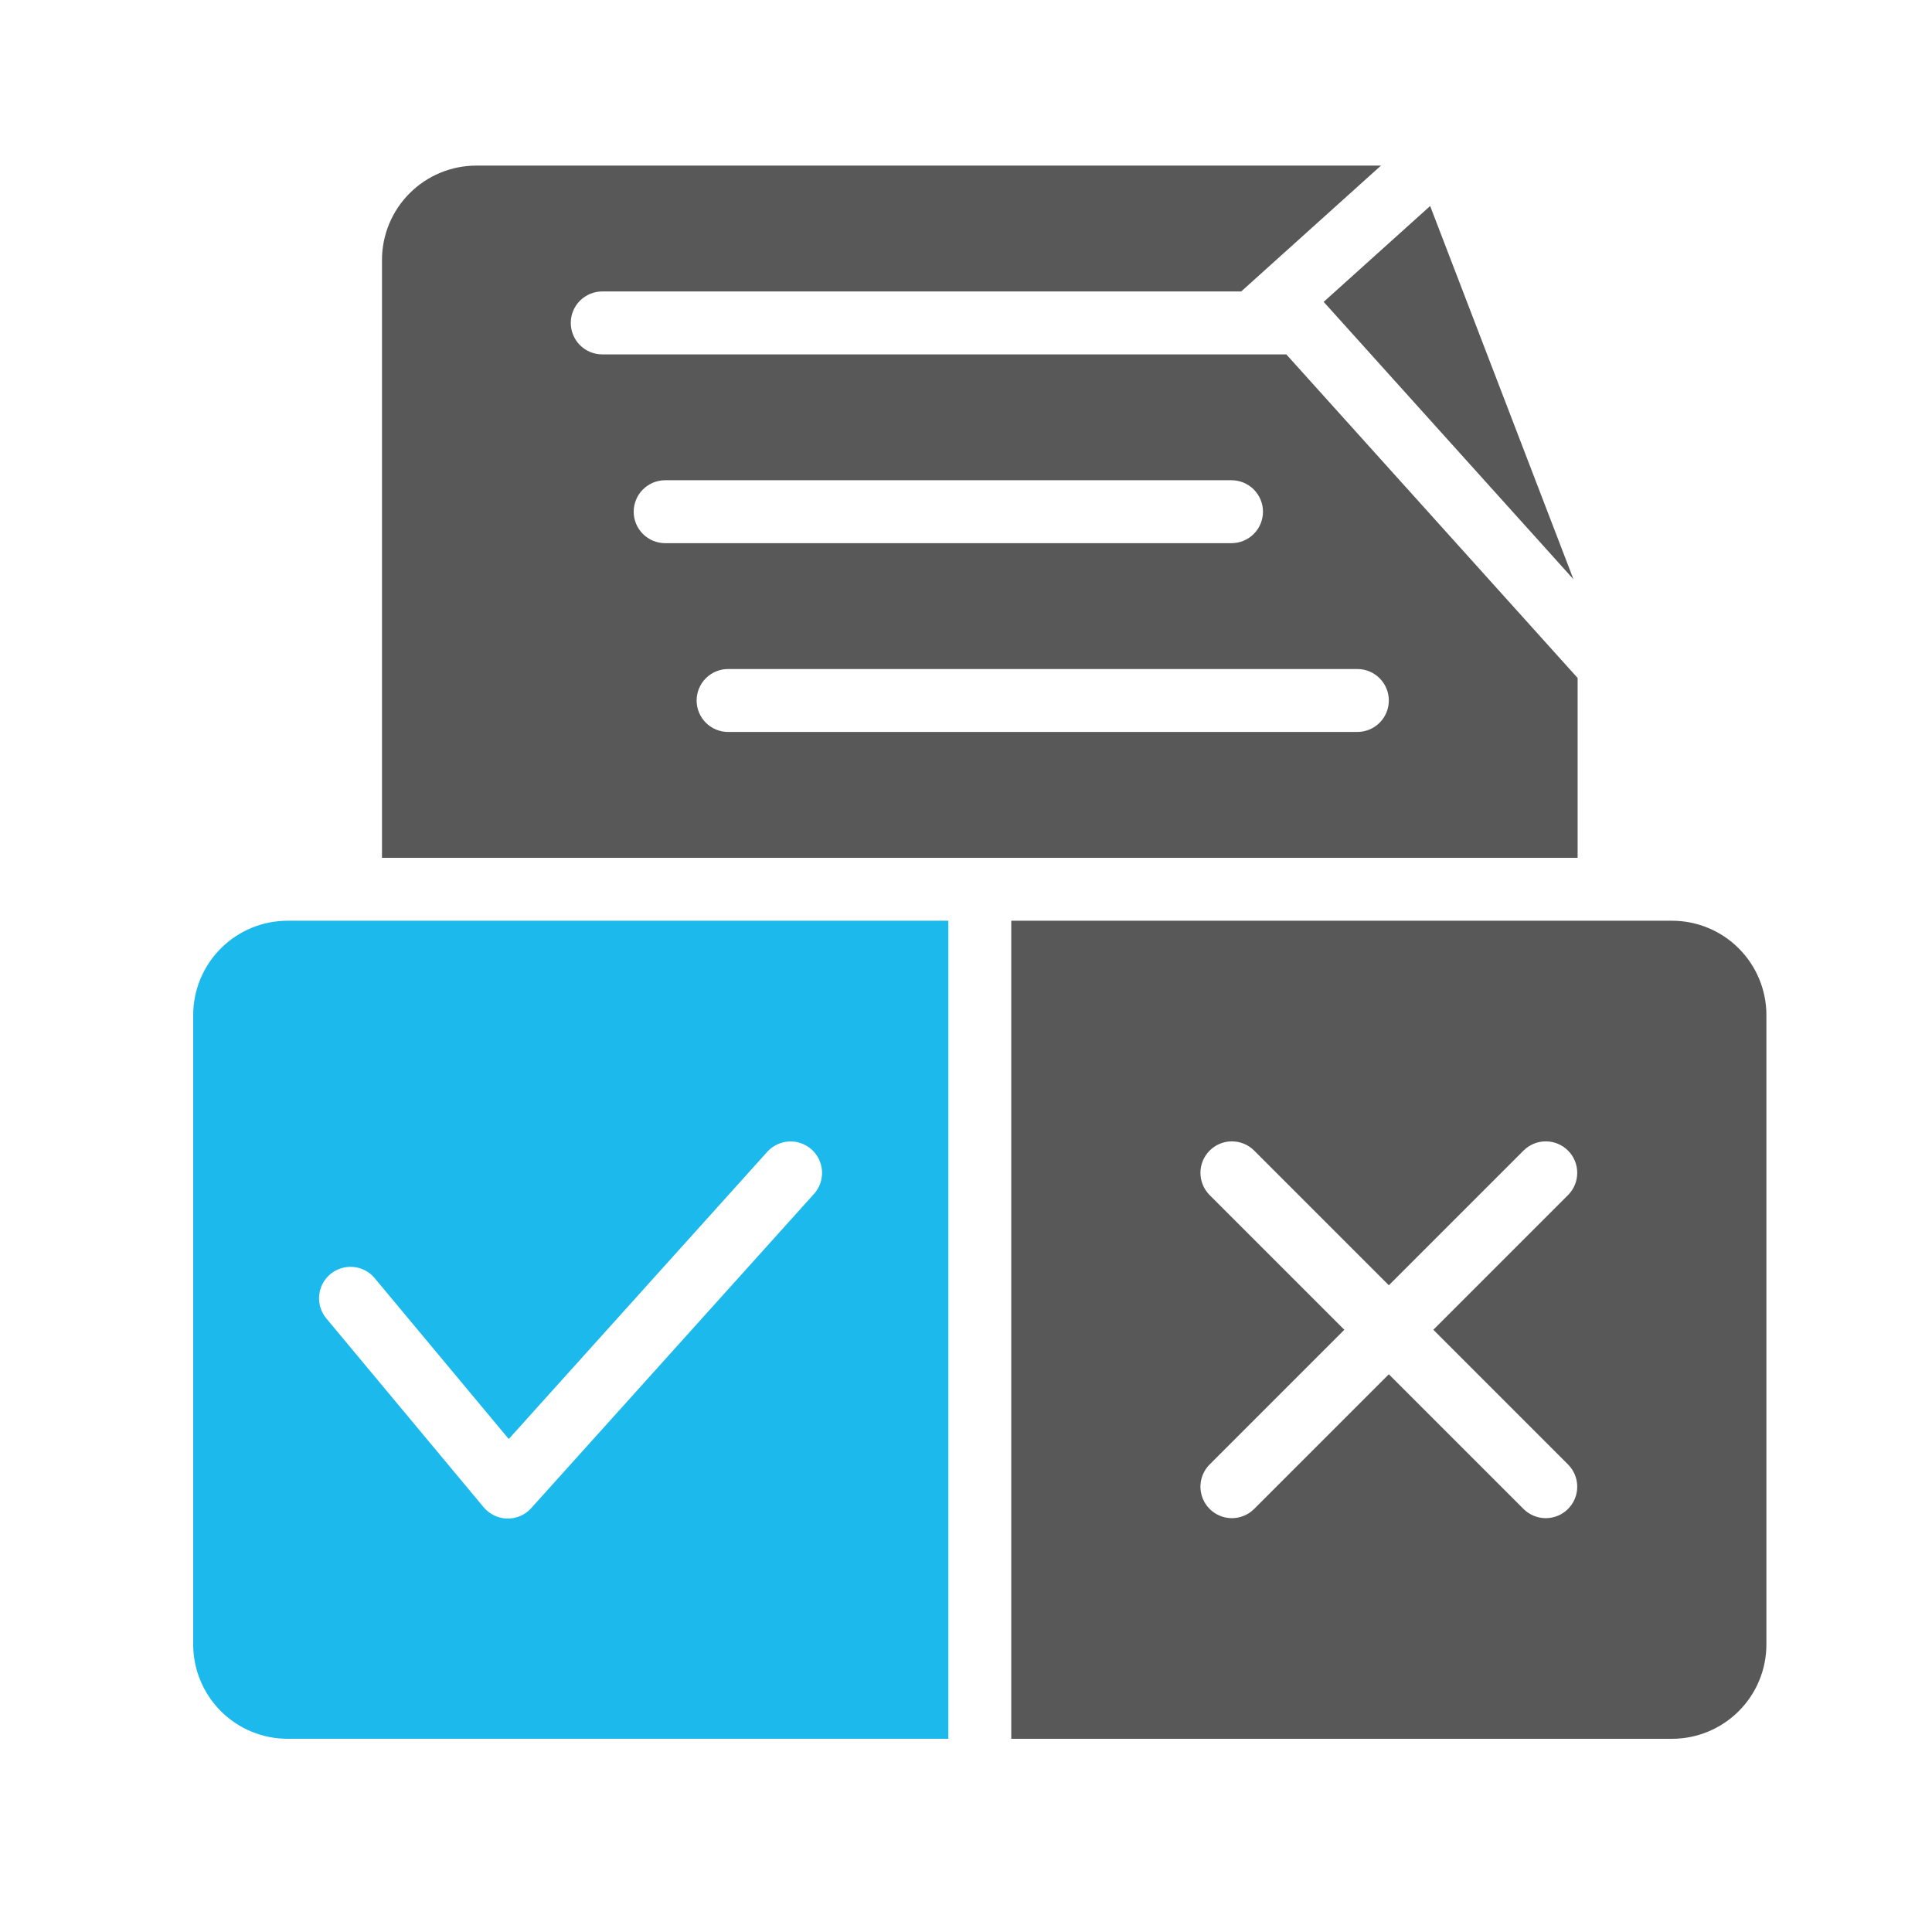
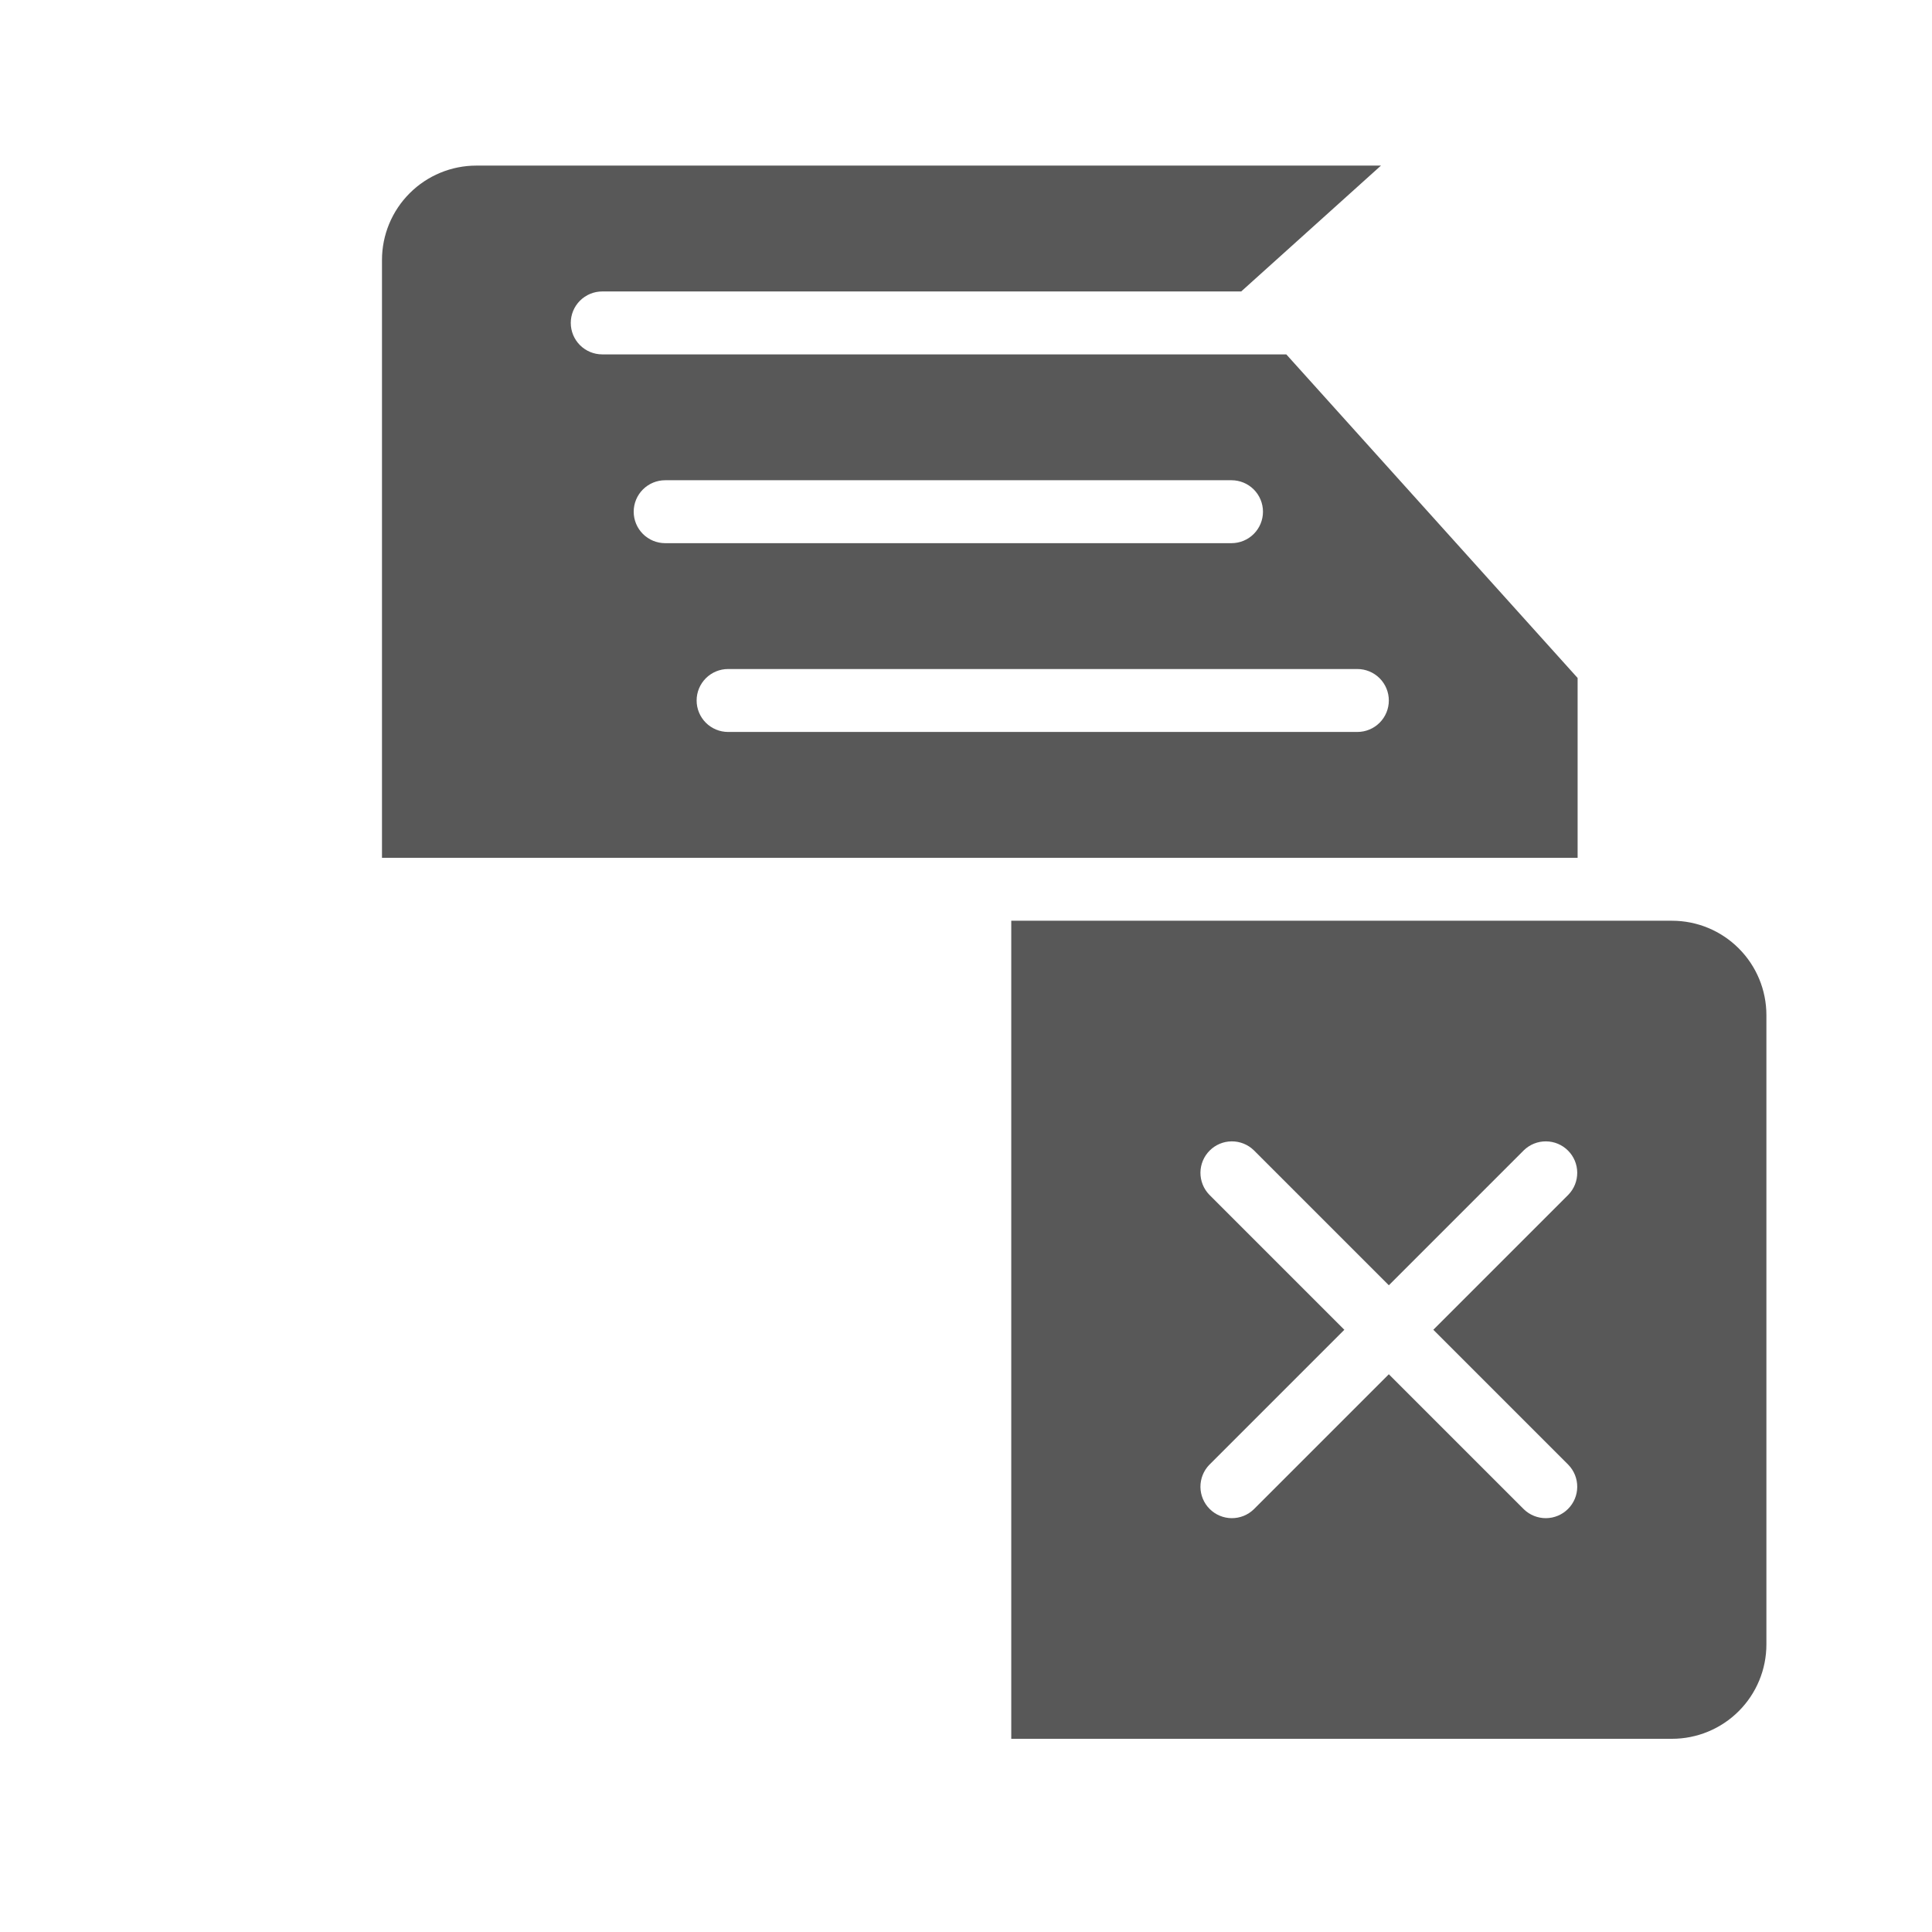
<svg xmlns="http://www.w3.org/2000/svg" width="70" height="70" viewBox="0 0 70 70" fill="none">
-   <path d="M57.01 20.989L51.817 7.464L47.959 10.937L57.01 20.989Z" fill="#585858" />
  <path d="M57.16 24.564L46.605 12.84H21.82C21.518 12.84 21.228 12.72 21.014 12.506C20.8 12.292 20.68 12.002 20.68 11.7C20.68 11.398 20.8 11.108 21.014 10.894C21.228 10.68 21.518 10.56 21.82 10.56H44.971L50.035 6H17.26C16.353 6 15.483 6.36 14.842 7.002C14.2 7.643 13.84 8.513 13.84 9.42V31.08H57.16V24.564ZM22.96 18.54C22.96 18.238 23.08 17.948 23.294 17.734C23.508 17.52 23.798 17.4 24.1 17.4H44.62C44.922 17.4 45.212 17.52 45.426 17.734C45.64 17.948 45.76 18.238 45.76 18.54C45.76 18.842 45.64 19.132 45.426 19.346C45.212 19.56 44.922 19.68 44.62 19.68H24.1C23.798 19.68 23.508 19.56 23.294 19.346C23.08 19.132 22.96 18.842 22.96 18.54ZM49.18 26.52H26.38C26.078 26.52 25.788 26.4 25.574 26.186C25.36 25.972 25.24 25.682 25.24 25.38C25.24 25.078 25.36 24.788 25.574 24.574C25.788 24.36 26.078 24.24 26.38 24.24H49.18C49.482 24.24 49.772 24.36 49.986 24.574C50.2 24.788 50.32 25.078 50.32 25.38C50.32 25.682 50.2 25.972 49.986 26.186C49.772 26.4 49.482 26.52 49.18 26.52Z" fill="#585858" />
  <path d="M60.58 33.36H36.64V63H60.58C61.487 63 62.357 62.639 62.998 61.998C63.64 61.357 64 60.487 64 59.58V36.78C64 35.873 63.64 35.003 62.998 34.362C62.357 33.72 61.487 33.36 60.58 33.36ZM56.826 53.074C57.034 53.289 57.149 53.577 57.146 53.876C57.144 54.175 57.024 54.461 56.812 54.672C56.601 54.883 56.315 55.003 56.016 55.006C55.717 55.008 55.429 54.894 55.214 54.686L50.32 49.792L45.426 54.686C45.211 54.894 44.923 55.008 44.624 55.006C44.325 55.003 44.039 54.883 43.828 54.672C43.617 54.461 43.497 54.175 43.494 53.876C43.492 53.577 43.606 53.289 43.814 53.074L48.708 48.18L43.814 43.286C43.606 43.071 43.492 42.783 43.494 42.484C43.497 42.185 43.617 41.899 43.828 41.688C44.039 41.476 44.325 41.356 44.624 41.354C44.923 41.351 45.211 41.466 45.426 41.674L50.32 46.568L55.214 41.674C55.429 41.466 55.717 41.351 56.016 41.354C56.315 41.356 56.601 41.476 56.812 41.688C57.024 41.899 57.144 42.185 57.146 42.484C57.149 42.783 57.034 43.071 56.826 43.286L51.932 48.18L56.826 53.074Z" fill="#585858" />
-   <path d="M7 36.78V59.58C7 60.487 7.36 61.357 8.002 61.998C8.643 62.639 9.513 63 10.42 63H34.36V33.36H10.42C9.513 33.36 8.643 33.72 8.002 34.362C7.36 35.003 7 35.873 7 36.78ZM11.97 46.163C12.203 45.97 12.502 45.877 12.803 45.904C13.104 45.931 13.382 46.077 13.575 46.309L18.433 52.139L27.813 41.717C28.017 41.499 28.298 41.37 28.596 41.358C28.895 41.345 29.186 41.45 29.408 41.649C29.63 41.849 29.764 42.128 29.783 42.426C29.801 42.724 29.702 43.017 29.507 43.242L19.247 54.642C19.138 54.764 19.004 54.861 18.854 54.926C18.704 54.991 18.542 55.023 18.378 55.02C18.215 55.017 18.054 54.979 17.907 54.908C17.76 54.837 17.629 54.736 17.524 54.611L11.825 47.771C11.728 47.656 11.656 47.523 11.611 47.38C11.566 47.236 11.55 47.086 11.564 46.937C11.578 46.787 11.62 46.642 11.69 46.509C11.76 46.377 11.855 46.259 11.97 46.163Z" fill="#1CB9EC" />
</svg>